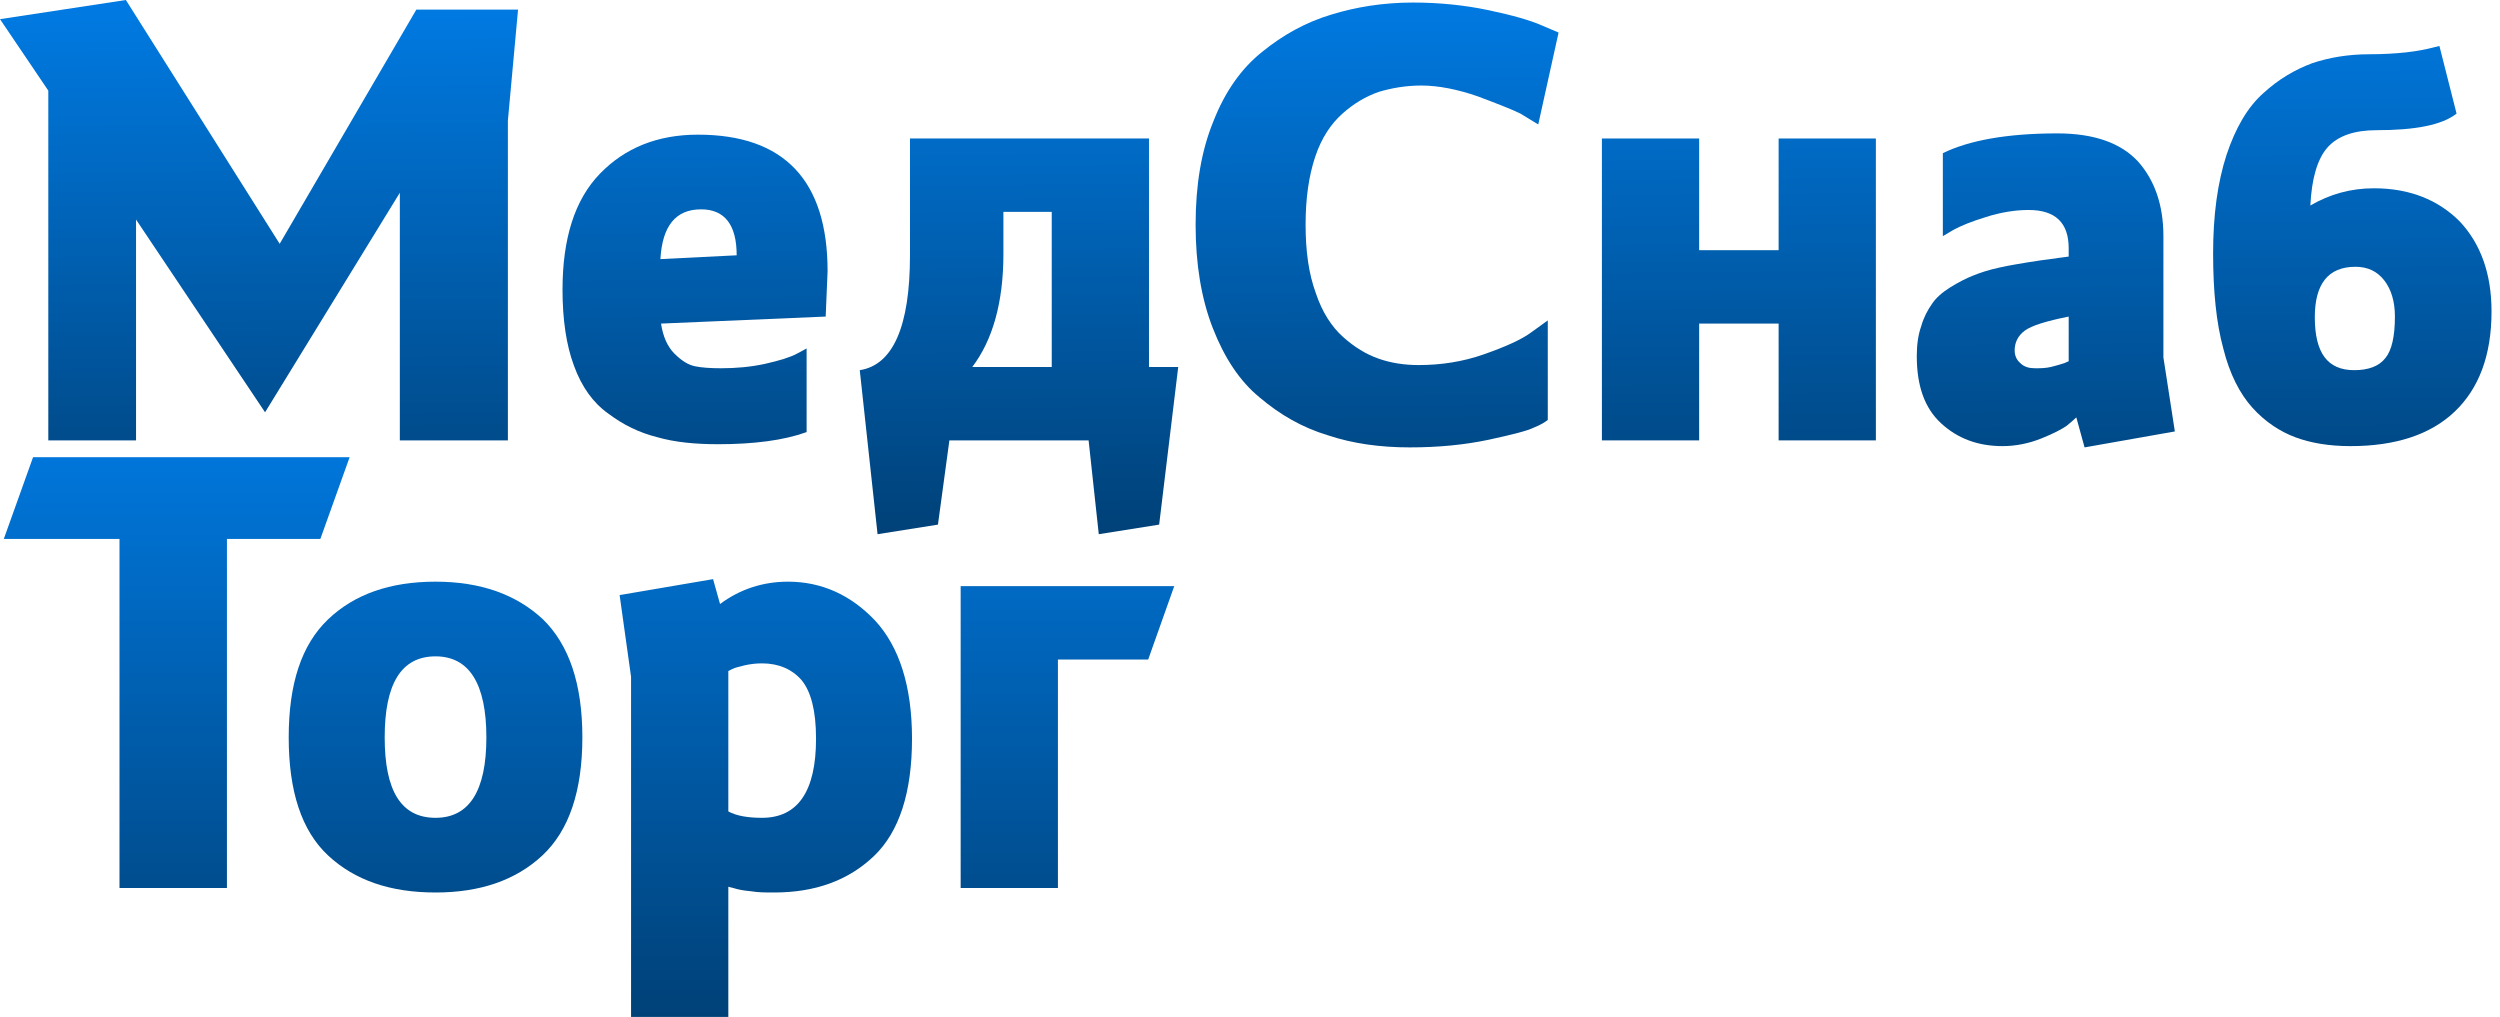
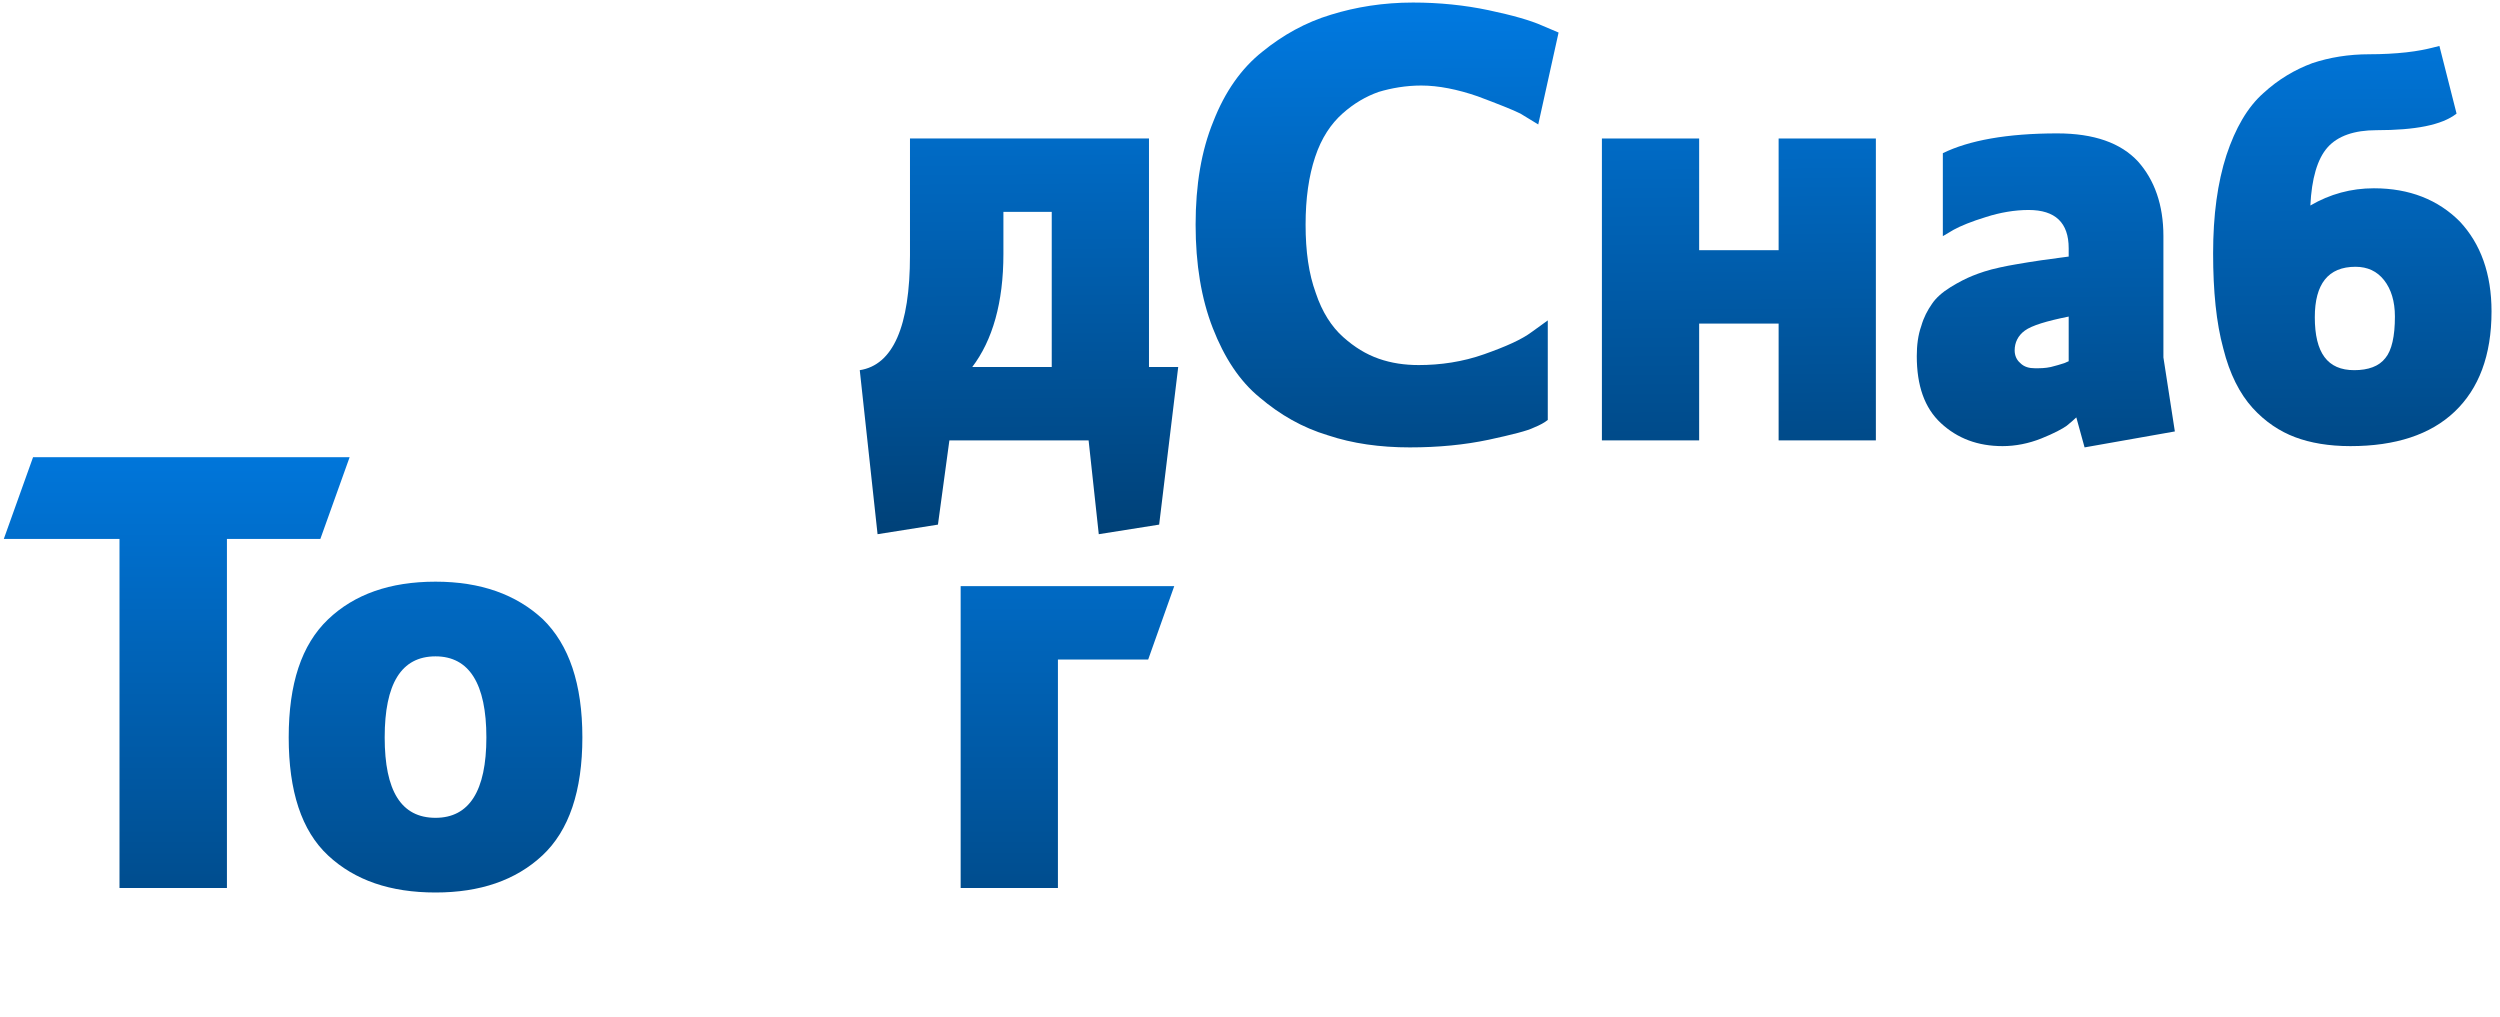
<svg xmlns="http://www.w3.org/2000/svg" width="118" height="48" viewBox="0 0 118 48" fill="none">
  <path d="M1.56 21.581L0.18 25.437H5.64V41.915H10.711V25.437H15.121L16.502 21.581H1.56Z" fill="url(#paint0_linear)" />
  <path d="M27.488 34.806C27.488 32.275 26.858 30.437 25.628 29.232C24.368 28.058 22.687 27.455 20.557 27.455C18.397 27.455 16.717 28.058 15.487 29.232C14.227 30.437 13.627 32.275 13.627 34.806C13.627 37.336 14.227 39.204 15.487 40.379C16.747 41.553 18.427 42.126 20.557 42.126C22.657 42.126 24.338 41.553 25.598 40.379C26.858 39.204 27.488 37.336 27.488 34.806ZM22.957 34.806C22.957 37.336 22.147 38.601 20.557 38.601C18.937 38.601 18.157 37.336 18.157 34.806C18.157 32.275 18.937 30.98 20.557 30.98C22.147 30.98 22.957 32.275 22.957 34.806Z" fill="url(#paint1_linear)" />
-   <path d="M43.047 34.866C43.047 32.395 42.447 30.528 41.307 29.293C40.167 28.088 38.787 27.455 37.197 27.455C35.997 27.455 34.917 27.817 33.986 28.509L33.657 27.335L29.246 28.088L29.786 31.944V48H34.377V41.855L34.617 41.915C34.797 41.975 35.067 42.035 35.427 42.065C35.787 42.126 36.147 42.126 36.537 42.126C38.487 42.126 40.047 41.553 41.247 40.409C42.447 39.264 43.047 37.396 43.047 34.866ZM38.517 34.866C38.517 37.366 37.647 38.601 35.967 38.601C35.307 38.601 34.767 38.511 34.377 38.3V31.672L34.557 31.582C34.677 31.522 34.887 31.462 35.157 31.401C35.427 31.341 35.697 31.311 35.967 31.311C36.747 31.311 37.377 31.582 37.827 32.094C38.277 32.636 38.517 33.54 38.517 34.866Z" fill="url(#paint2_linear)" />
  <path d="M55.424 27.666H45.343V41.915H49.934V31.13H54.194L55.424 27.666Z" fill="url(#paint3_linear)" />
-   <path d="M19.652 0.452L13.201 11.508L5.941 0L0 0.904L2.28 4.278V20.786H6.421V10.363L12.511 19.46L18.872 9.098V20.786H23.972V5.694L24.452 0.452H19.652Z" fill="url(#paint4_linear)" />
-   <path d="M39.062 12.803C39.062 8.525 37.022 6.356 32.941 6.356C31.021 6.356 29.491 6.989 28.321 8.194C27.121 9.429 26.551 11.267 26.551 13.677C26.551 15.092 26.731 16.297 27.091 17.261C27.451 18.255 27.991 19.009 28.711 19.521C29.431 20.063 30.181 20.424 31.021 20.635C31.861 20.876 32.821 20.967 33.901 20.967C35.581 20.967 36.992 20.786 38.072 20.394V16.448L37.622 16.689C37.291 16.87 36.782 17.02 36.121 17.171C35.431 17.322 34.741 17.382 34.021 17.382C33.541 17.382 33.121 17.352 32.821 17.291C32.491 17.231 32.161 17.02 31.831 16.689C31.501 16.358 31.291 15.876 31.201 15.273L38.972 14.942L39.062 12.803ZM31.171 12.23C31.261 10.664 31.891 9.881 33.091 9.881C34.201 9.881 34.771 10.604 34.771 12.05L31.171 12.23Z" fill="url(#paint5_linear)" />
  <path d="M44.811 20.786H51.382L51.862 25.214L54.712 24.762L55.612 17.322H54.232V6.537H42.951V12.05C42.951 15.424 42.141 17.231 40.581 17.472L41.421 25.214L44.271 24.762L44.811 20.786ZM45.891 17.322C46.851 16.056 47.361 14.279 47.361 11.989V10.001H49.642V17.322H45.891Z" fill="url(#paint6_linear)" />
  <path d="M73.565 1.536L72.785 1.205C72.245 0.964 71.405 0.723 70.265 0.482C69.124 0.241 67.924 0.12 66.694 0.12C65.284 0.12 63.994 0.331 62.824 0.693C61.624 1.054 60.544 1.657 59.584 2.44C58.593 3.223 57.813 4.338 57.273 5.724C56.703 7.109 56.433 8.736 56.433 10.604C56.433 12.472 56.703 14.098 57.243 15.484C57.783 16.87 58.504 17.984 59.464 18.767C60.424 19.581 61.474 20.183 62.674 20.545C63.844 20.936 65.134 21.117 66.544 21.117C67.894 21.117 69.124 20.997 70.265 20.756C71.375 20.515 72.095 20.334 72.395 20.183C72.695 20.063 72.905 19.942 73.055 19.822V15.123L72.305 15.665C71.825 16.026 71.075 16.358 70.055 16.719C69.034 17.081 67.984 17.231 66.964 17.231C66.304 17.231 65.674 17.141 65.074 16.93C64.474 16.719 63.934 16.388 63.394 15.906C62.854 15.424 62.404 14.731 62.104 13.827C61.774 12.923 61.624 11.869 61.624 10.604C61.624 9.369 61.774 8.314 62.074 7.411C62.374 6.507 62.824 5.844 63.364 5.362C63.904 4.88 64.474 4.549 65.074 4.338C65.674 4.157 66.364 4.037 67.084 4.037C67.894 4.037 68.794 4.217 69.754 4.549C70.715 4.91 71.405 5.181 71.765 5.362C72.125 5.573 72.395 5.754 72.605 5.874L73.565 1.536Z" fill="url(#paint7_linear)" />
  <path d="M88.541 6.537H83.951V11.809H80.2V6.537H75.61V20.786H80.2V15.273H83.951V20.786H88.541V6.537Z" fill="url(#paint8_linear)" />
  <path d="M102.113 16.87V11.146C102.113 9.67 101.693 8.495 100.913 7.621C100.103 6.748 98.842 6.296 97.102 6.296C94.732 6.296 92.932 6.627 91.702 7.23V11.146L92.212 10.845C92.542 10.664 93.052 10.453 93.742 10.242C94.402 10.031 95.092 9.911 95.752 9.911C97.012 9.911 97.642 10.513 97.642 11.718V12.11L97.192 12.17C96.532 12.261 96.052 12.321 95.722 12.381C95.392 12.441 94.942 12.502 94.402 12.622C93.832 12.743 93.412 12.893 93.112 13.014C92.812 13.134 92.452 13.315 92.062 13.556C91.672 13.797 91.372 14.068 91.192 14.339C90.982 14.64 90.802 14.972 90.682 15.394C90.532 15.815 90.472 16.297 90.472 16.809C90.472 18.195 90.832 19.25 91.612 19.973C92.392 20.695 93.352 21.057 94.522 21.057C95.122 21.057 95.752 20.936 96.352 20.695C96.952 20.454 97.342 20.244 97.552 20.093C97.732 19.942 97.882 19.822 98.002 19.701L98.392 21.117L102.653 20.364L102.113 16.87ZM97.642 17.05L97.432 17.141C97.252 17.201 97.042 17.261 96.802 17.322C96.532 17.382 96.292 17.382 96.052 17.382C95.782 17.382 95.542 17.322 95.362 17.141C95.182 16.99 95.092 16.779 95.092 16.538C95.092 16.177 95.242 15.845 95.572 15.604C95.902 15.364 96.592 15.153 97.642 14.942V17.05Z" fill="url(#paint9_linear)" />
  <path d="M117.6 14.701C117.6 12.923 117.09 11.508 116.1 10.453C115.08 9.429 113.73 8.887 112.049 8.887C110.969 8.887 109.979 9.158 109.049 9.7C109.109 8.435 109.379 7.501 109.859 6.959C110.339 6.417 111.119 6.145 112.169 6.145C114 6.145 115.26 5.904 115.95 5.362L115.14 2.169L114.78 2.259C114.54 2.32 114.12 2.41 113.58 2.47C113.04 2.53 112.44 2.561 111.839 2.561C110.849 2.561 109.949 2.711 109.139 2.982C108.329 3.284 107.549 3.735 106.829 4.398C106.079 5.061 105.509 6.055 105.089 7.32C104.669 8.616 104.459 10.152 104.459 11.959C104.459 13.737 104.609 15.243 104.939 16.448C105.239 17.653 105.719 18.587 106.319 19.25C106.919 19.912 107.609 20.364 108.329 20.635C109.049 20.906 109.919 21.057 110.939 21.057C113.07 21.057 114.72 20.515 115.86 19.43C117 18.346 117.6 16.779 117.6 14.701ZM113.04 14.942C113.04 15.876 112.89 16.538 112.59 16.9C112.29 17.291 111.779 17.472 111.119 17.472C109.859 17.472 109.259 16.659 109.259 14.972C109.259 13.405 109.889 12.592 111.179 12.592C111.749 12.592 112.199 12.803 112.53 13.225C112.86 13.646 113.04 14.219 113.04 14.942Z" fill="url(#paint10_linear)" />
  <defs>
    <linearGradient id="paint0_linear" x1="58.5" y1="19.5" x2="58.5" y2="49" gradientUnits="userSpaceOnUse">
      <stop stop-color="#007AE2" />
      <stop offset="1" stop-color="#003F74" />
    </linearGradient>
    <linearGradient id="paint1_linear" x1="58.5" y1="19.5" x2="58.5" y2="49" gradientUnits="userSpaceOnUse">
      <stop stop-color="#007AE2" />
      <stop offset="1" stop-color="#003F74" />
    </linearGradient>
    <linearGradient id="paint2_linear" x1="58.5" y1="19.5" x2="58.5" y2="49" gradientUnits="userSpaceOnUse">
      <stop stop-color="#007AE2" />
      <stop offset="1" stop-color="#003F74" />
    </linearGradient>
    <linearGradient id="paint3_linear" x1="58.5" y1="19.5" x2="58.5" y2="49" gradientUnits="userSpaceOnUse">
      <stop stop-color="#007AE2" />
      <stop offset="1" stop-color="#003F74" />
    </linearGradient>
    <linearGradient id="paint4_linear" x1="58.8" y1="2.92064e-08" x2="59" y2="26" gradientUnits="userSpaceOnUse">
      <stop stop-color="#007AE2" />
      <stop offset="1" stop-color="#003F74" />
    </linearGradient>
    <linearGradient id="paint5_linear" x1="58.8" y1="2.92064e-08" x2="59" y2="26" gradientUnits="userSpaceOnUse">
      <stop stop-color="#007AE2" />
      <stop offset="1" stop-color="#003F74" />
    </linearGradient>
    <linearGradient id="paint6_linear" x1="58.8" y1="2.92064e-08" x2="59" y2="26" gradientUnits="userSpaceOnUse">
      <stop stop-color="#007AE2" />
      <stop offset="1" stop-color="#003F74" />
    </linearGradient>
    <linearGradient id="paint7_linear" x1="58.8" y1="2.92064e-08" x2="59" y2="26" gradientUnits="userSpaceOnUse">
      <stop stop-color="#007AE2" />
      <stop offset="1" stop-color="#003F74" />
    </linearGradient>
    <linearGradient id="paint8_linear" x1="58.8" y1="2.92064e-08" x2="59" y2="26" gradientUnits="userSpaceOnUse">
      <stop stop-color="#007AE2" />
      <stop offset="1" stop-color="#003F74" />
    </linearGradient>
    <linearGradient id="paint9_linear" x1="58.8" y1="2.92064e-08" x2="59" y2="26" gradientUnits="userSpaceOnUse">
      <stop stop-color="#007AE2" />
      <stop offset="1" stop-color="#003F74" />
    </linearGradient>
    <linearGradient id="paint10_linear" x1="58.8" y1="2.92064e-08" x2="59" y2="26" gradientUnits="userSpaceOnUse">
      <stop stop-color="#007AE2" />
      <stop offset="1" stop-color="#003F74" />
    </linearGradient>
  </defs>
</svg>